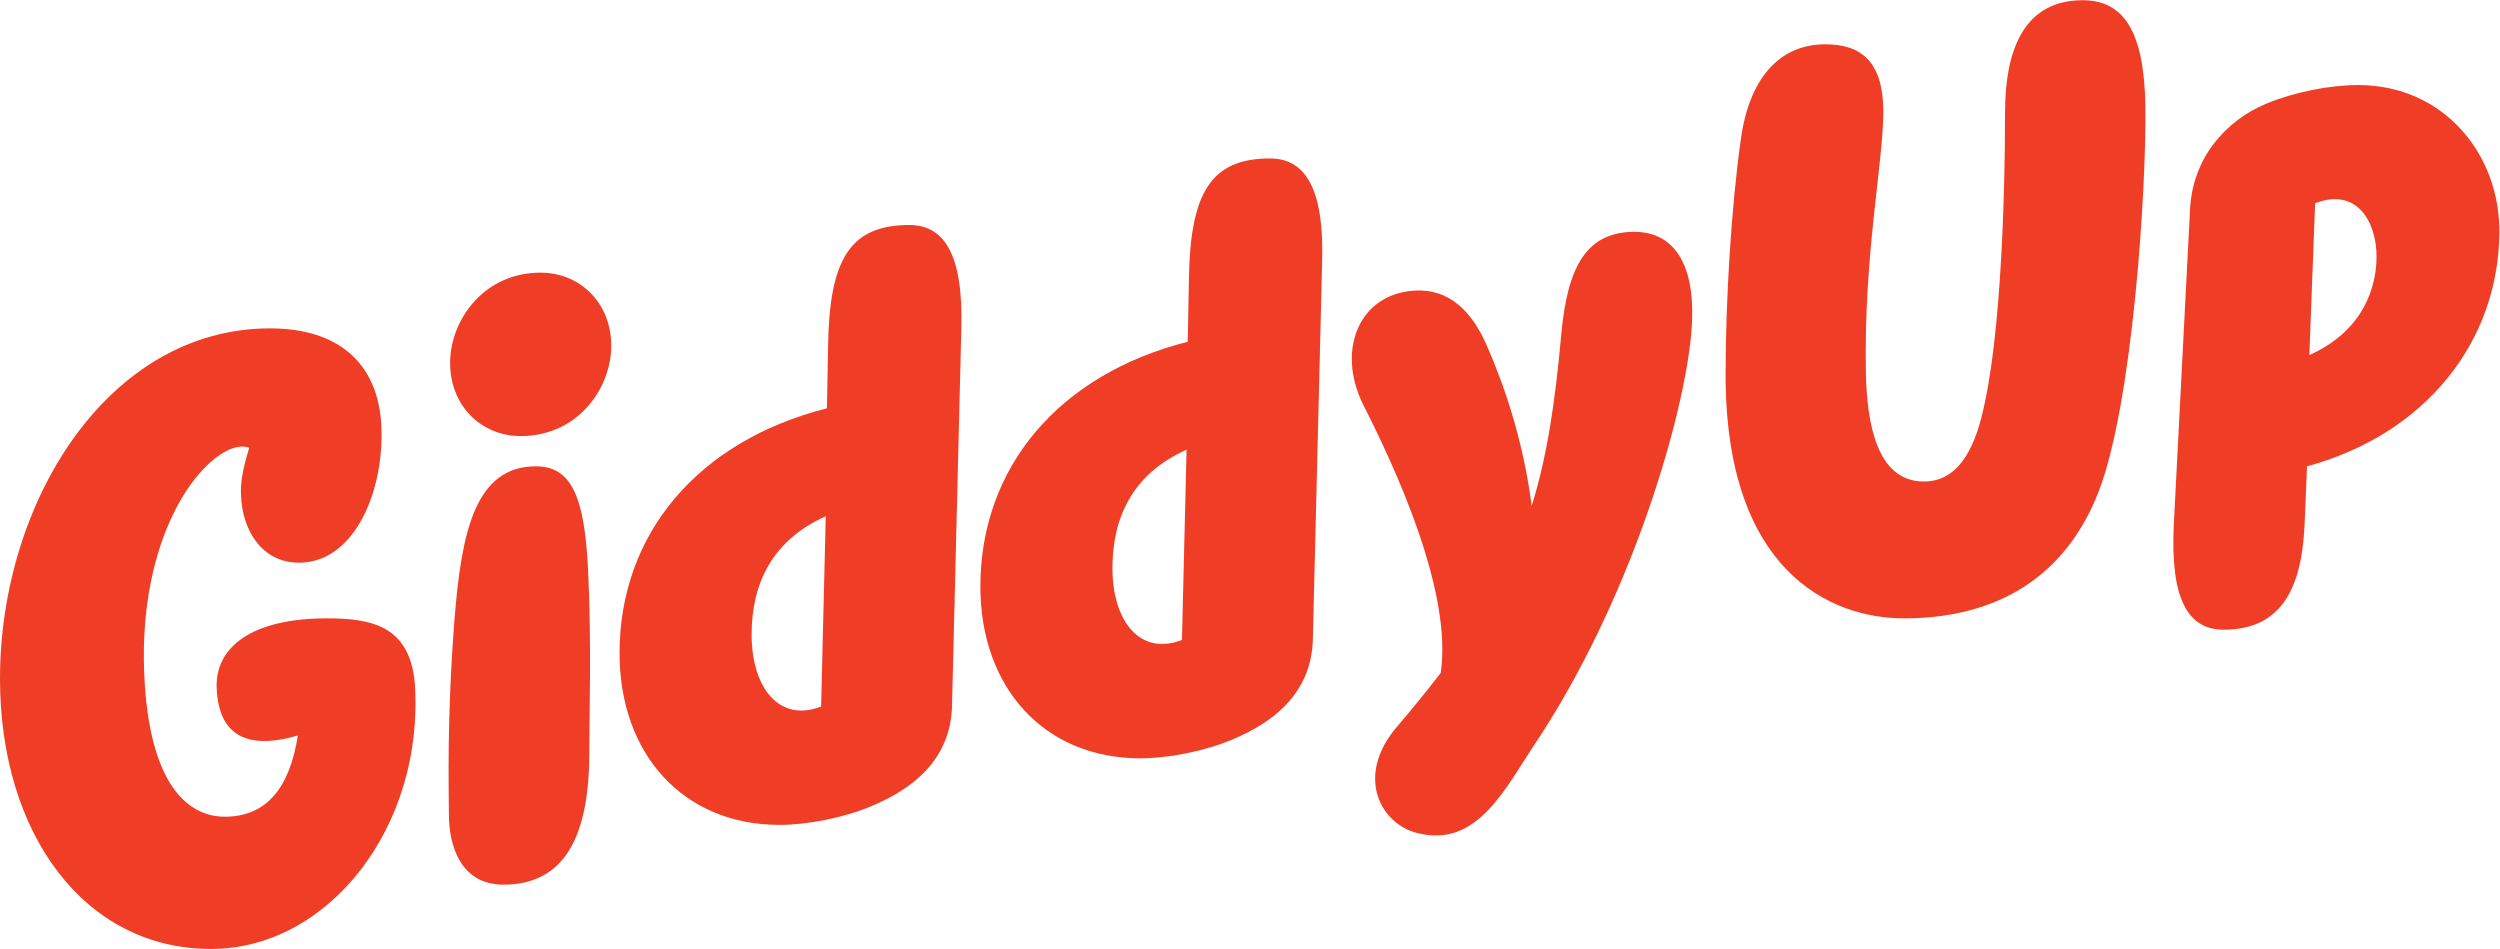
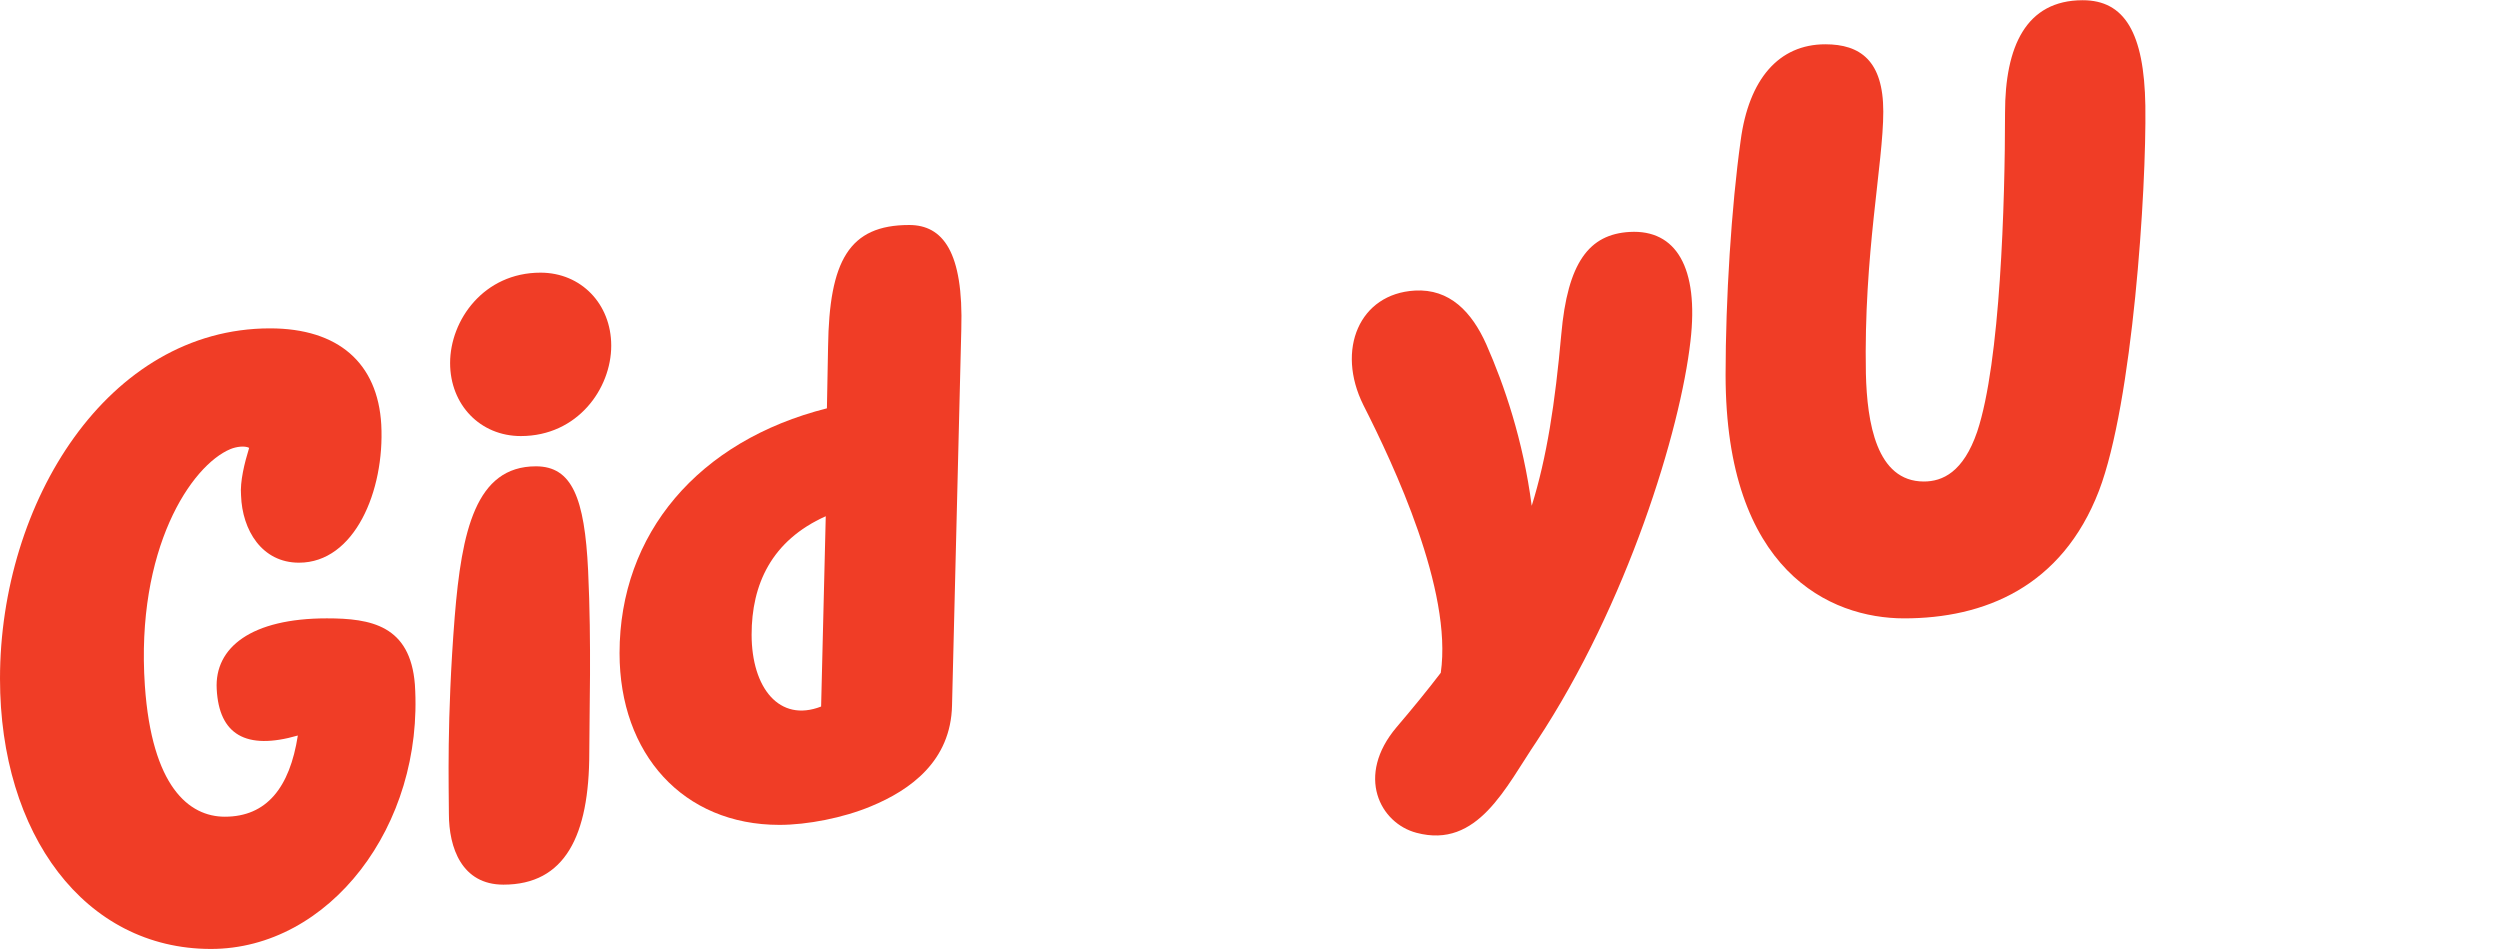
<svg xmlns="http://www.w3.org/2000/svg" xmlns:ns1="http://sodipodi.sourceforge.net/DTD/sodipodi-0.dtd" xmlns:ns2="http://www.inkscape.org/namespaces/inkscape" version="1.1" id="svg2" xml:space="preserve" width="600" height="227.747" viewBox="0 0 600 227.747" ns1:docname="GiddyUp_wordmark_orange_RGB (2).eps">
  <defs id="defs6" />
  <g id="g10" ns2:groupmode="layer" ns2:label="ink_ext_XXXXXX" transform="matrix(1.333,0,0,-1.333,0,227.747)">
    <g id="g12" transform="scale(0.1)">
      <path d="m 1478.38,436.449 c -75.08,-29.238 -125.14,33.41 -125.14,129.531 0,89.829 35.47,169.215 133.49,213.083 z m 158.52,866.971 c -108.44,0 -143.91,-64.75 -146,-219.35 l -2.08,-110.722 C 1257.3,914.867 1115.47,747.723 1115.47,532.559 c 0,-181.758 114.7,-309.188 287.83,-309.188 50.05,0 114.72,12.527 164.78,33.418 70.91,29.25 143.92,81.481 146,181.75 l 16.69,676.891 c 4.18,139.96 -33.38,187.99 -93.87,187.99" style="fill:#f03d26;fill-opacity:1;fill-rule:nonzero;stroke:none" id="path14" />
-       <path d="m 2128.03,556.328 c -75.07,-29.25 -125.14,33.422 -125.14,129.524 0,89.824 35.46,169.211 133.48,213.078 z m 158.5,866.952 c -108.44,0 -143.9,-64.78 -145.98,-219.35 l -2.08,-110.72 c -231.5,-58.5 -373.34,-225.612 -373.34,-440.8 0,-181.762 114.71,-309.191 287.83,-309.191 50.05,0 114.72,12.562 164.76,33.441 70.92,29.262 143.91,81.461 145.99,181.75 l 16.69,676.84 c 4.16,131.63 -29.2,188.03 -93.87,188.03" style="fill:#f03d26;fill-opacity:1;fill-rule:nonzero;stroke:none" id="path16" />
-       <path d="m 4157.84,1069.24 10.44,273.33 c 75.09,29.21 110.57,-33.37 110.57,-95.98 0,-54.25 -22.96,-133.54 -121.01,-177.35 z m 87.64,486.15 c -50.09,0 -114.75,-12.52 -164.82,-33.38 -70.92,-29.21 -133.53,-95.97 -137.67,-191.96 l -29.23,-567.499 c -6.26,-131.461 25.04,-187.781 89.73,-187.781 108.47,0 141.84,81.351 146.01,194.031 l 4.18,100.14 c 214.88,58.434 344.2,225.329 346.29,419.379 2.09,139.79 -98.05,267.07 -254.49,267.07" style="fill:#f03d26;fill-opacity:1;fill-rule:nonzero;stroke:none" id="path18" />
      <path d="m 973.176,1217.62 c -102.262,0 -162.789,-85.55 -162.789,-162.73 0,-75.132 54.258,-131.46 127.304,-131.46 102.269,0 162.799,85.53 162.799,162.75 0,75.11 -54.27,131.44 -127.314,131.44" style="fill:#f03d26;fill-opacity:1;fill-rule:nonzero;stroke:none" id="path20" />
      <path d="m 964.898,868.945 c -108.632,0 -133.695,-116.828 -146.234,-271.234 -14.641,-185.672 -10.449,-308.781 -10.449,-354.66 0,-60.512 22.988,-127.281 98.172,-127.281 110.723,0 154.603,87.621 154.603,237.839 0,68.84 4.17,194.039 -2.1,327.563 -6.27,131.445 -29.25,187.773 -93.992,187.773" style="fill:#f03d26;fill-opacity:1;fill-rule:nonzero;stroke:none" id="path22" />
      <path d="m 588.41,595.211 c -135.613,0 -202.394,-52.223 -198.226,-127.402 4.171,-81.43 52.171,-110.68 146.054,-83.539 -14.597,-93.969 -56.336,-146.18 -131.441,-146.18 -64.692,0 -131.461,54.289 -143.977,235.98 -16.703,246.457 83.469,396.813 154.391,426.047 10.441,4.192 25.062,6.27 33.402,2.106 -8.34,-27.16 -16.703,-60.563 -14.621,-85.653 2.102,-62.644 37.571,-121.121 104.34,-121.121 100.141,0 154.398,129.492 148.141,248.524 C 680.211,1054.68 609.266,1117.32 486.16,1117.32 194.055,1117.32 0,804.043 0,486.609 0,206.762 152.32,0 379.742,0 592.59,0 763.684,221.391 746.98,476.16 738.645,582.691 667.695,595.211 588.41,595.211" style="fill:#f03d26;fill-opacity:1;fill-rule:nonzero;stroke:none" id="path24" />
      <path d="m 2934.25,1290.94 c -72.89,-4.13 -111.84,-54.43 -123.27,-184.72 -11.2,-124.169 -25.94,-220.911 -53.2,-308.361 -15.43,118.621 -49.66,217.831 -81.6,290.271 -26.32,59.14 -66.29,100.78 -128.77,97.24 -99.95,-5.65 -142.31,-106.33 -92.81,-205.983 55.11,-108.578 160.8,-333.606 139.44,-482.168 -23.68,-30.969 -50.04,-63.321 -79.48,-97.821 -74.42,-87.847 -29.88,-173.136 35.87,-190.32 110.27,-29.297 160.39,82.281 216.32,164.891 163.57,247.64 258.72,560.386 276.82,720.331 15.48,132.61 -26.03,201.36 -109.32,196.64" style="fill:#f03d26;fill-opacity:1;fill-rule:nonzero;stroke:none" id="path26" />
      <path d="m 3749.88,1708.13 c -102.3,0 -139.9,-83.52 -139.9,-202.53 0,-160.79 -8.34,-448.93 -50.1,-574.221 -25.04,-73.086 -62.62,-89.77 -96.04,-89.77 -85.6,0 -102.29,106.477 -104.39,194.191 -4.16,215.06 31.32,377.93 31.32,471.88 0,91.87 -41.74,121.11 -104.39,121.11 -83.51,0 -137.79,-62.63 -152.39,-173.3 -16.71,-119.03 -27.14,-286.06 -27.14,-421.8 0,-352.87 187.9,-438.491 321.51,-438.491 144.05,0 283.93,56.379 350.74,229.703 60.54,158.688 85.6,540.798 83.52,693.228 -2.09,131.54 -37.59,190 -112.74,190" style="fill:#f03d26;fill-opacity:1;fill-rule:nonzero;stroke:none" id="path28" />
    </g>
  </g>
</svg>